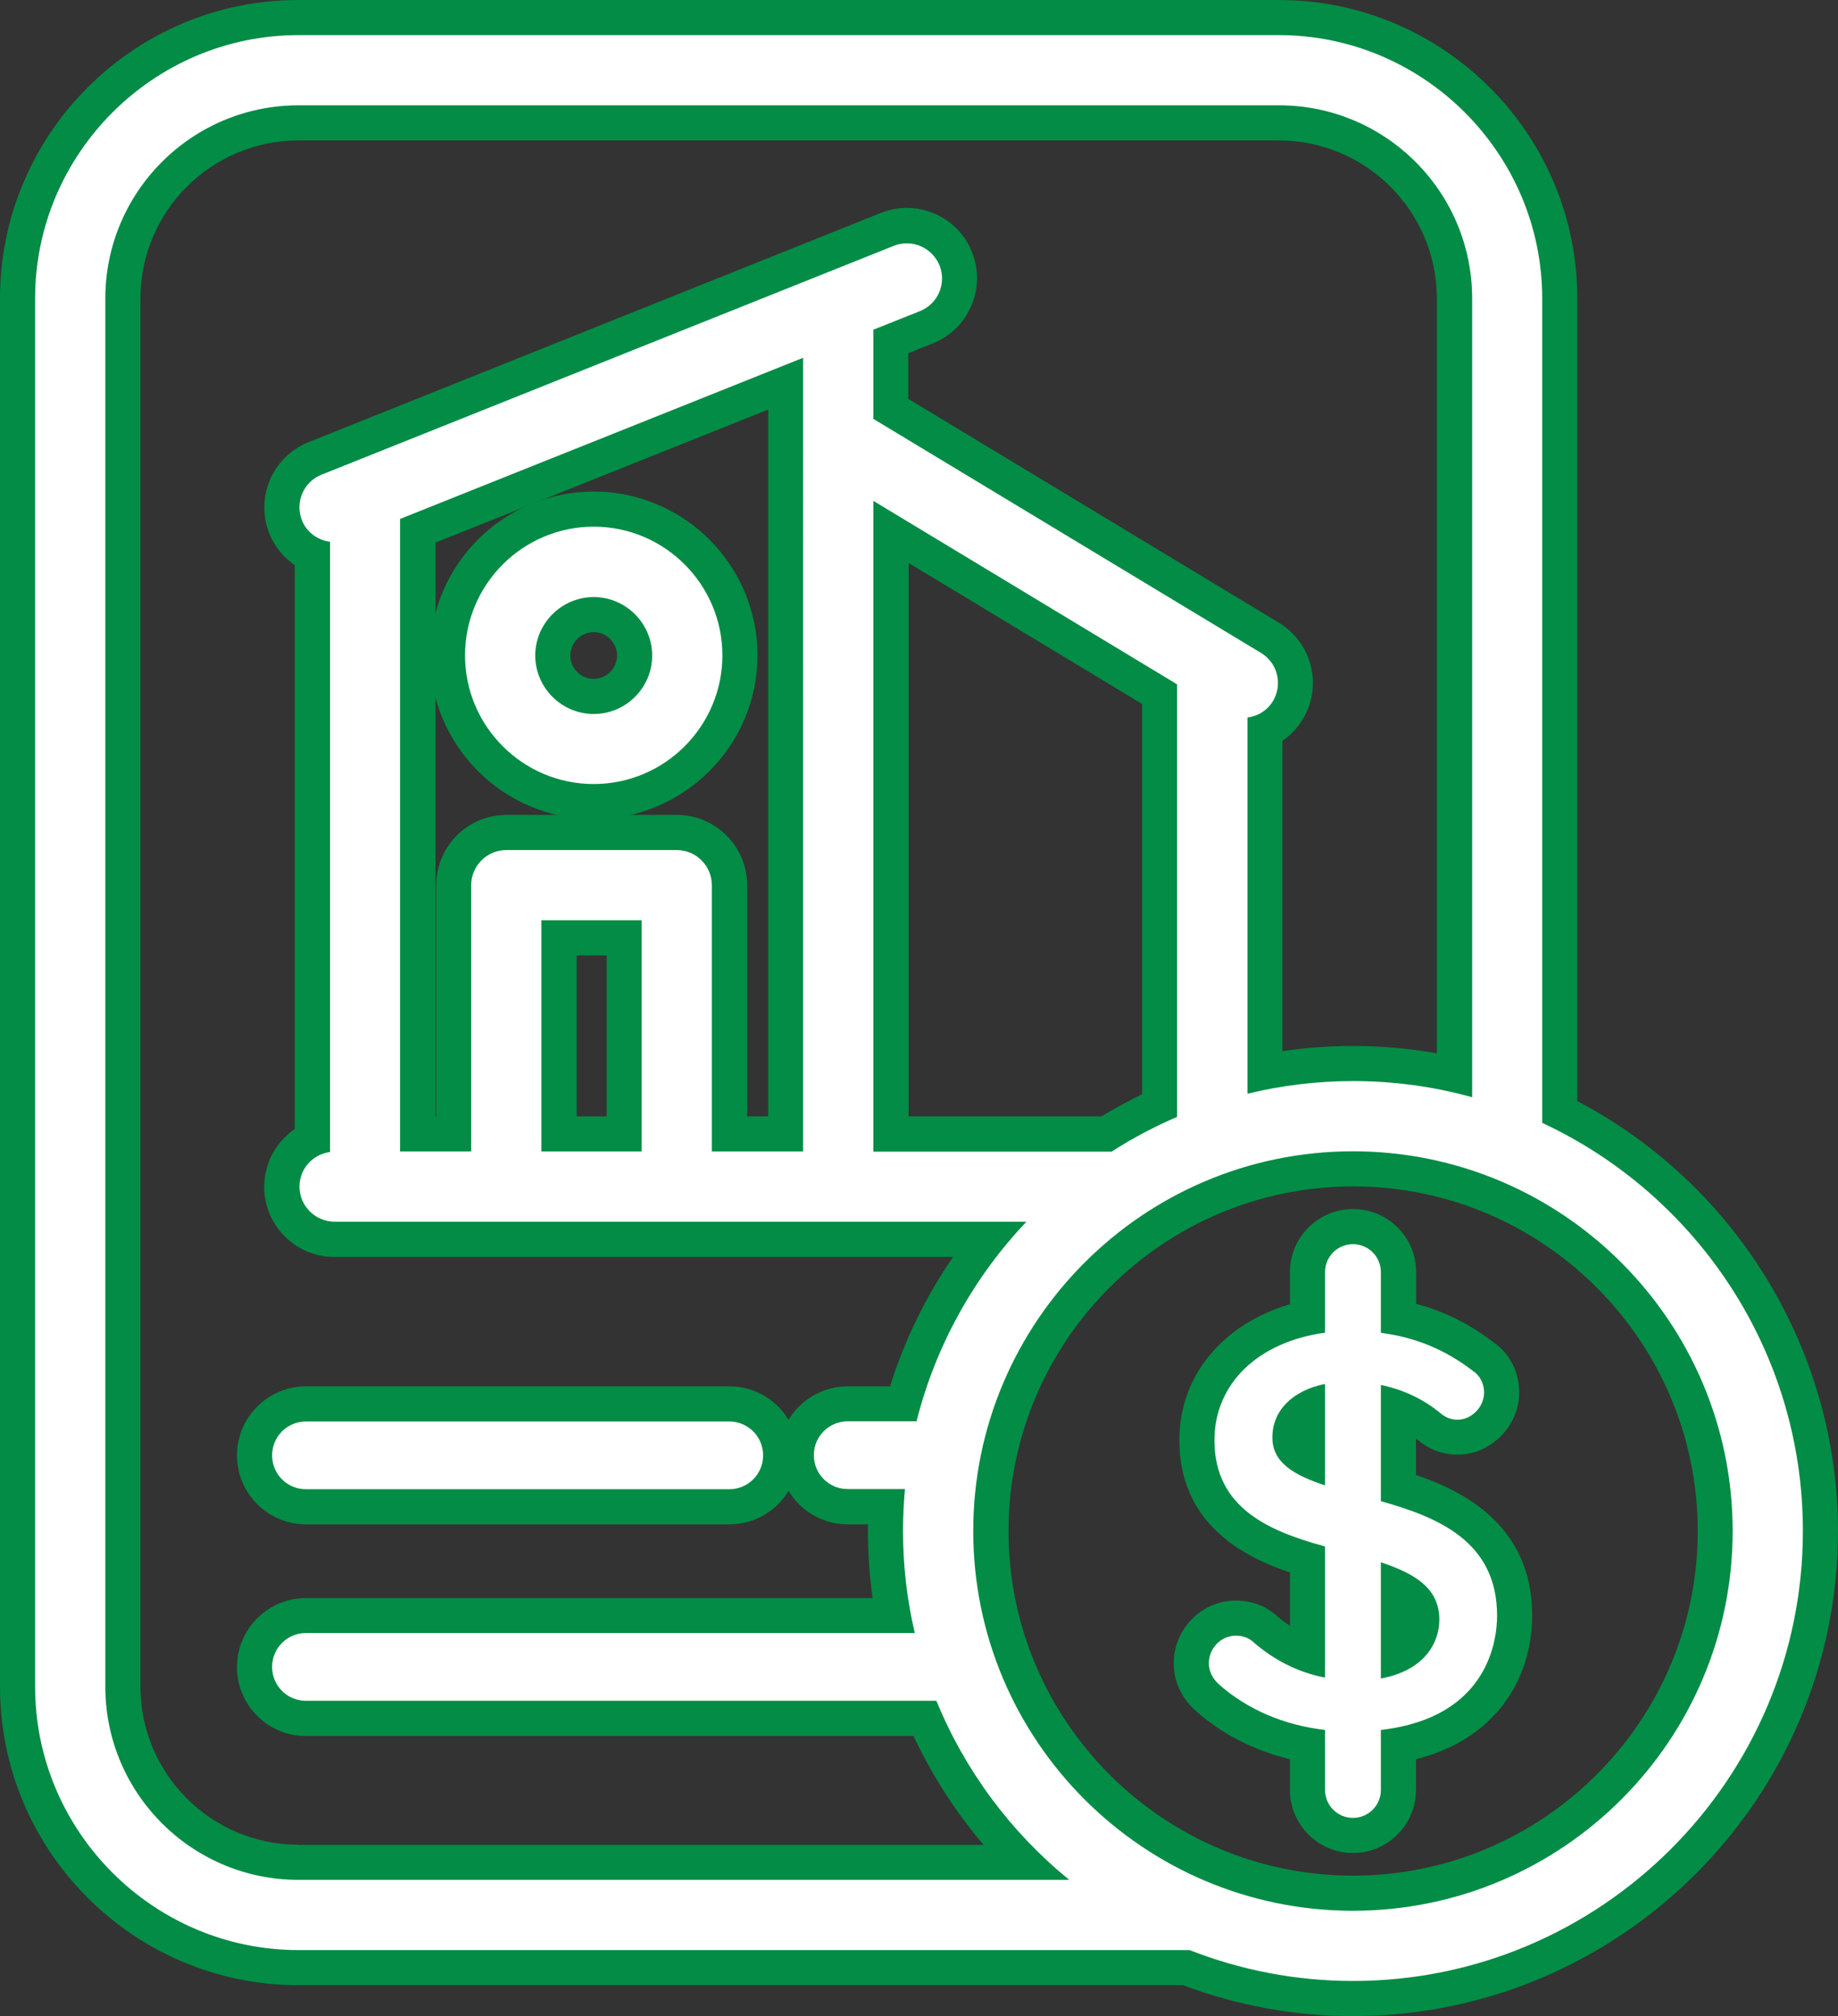
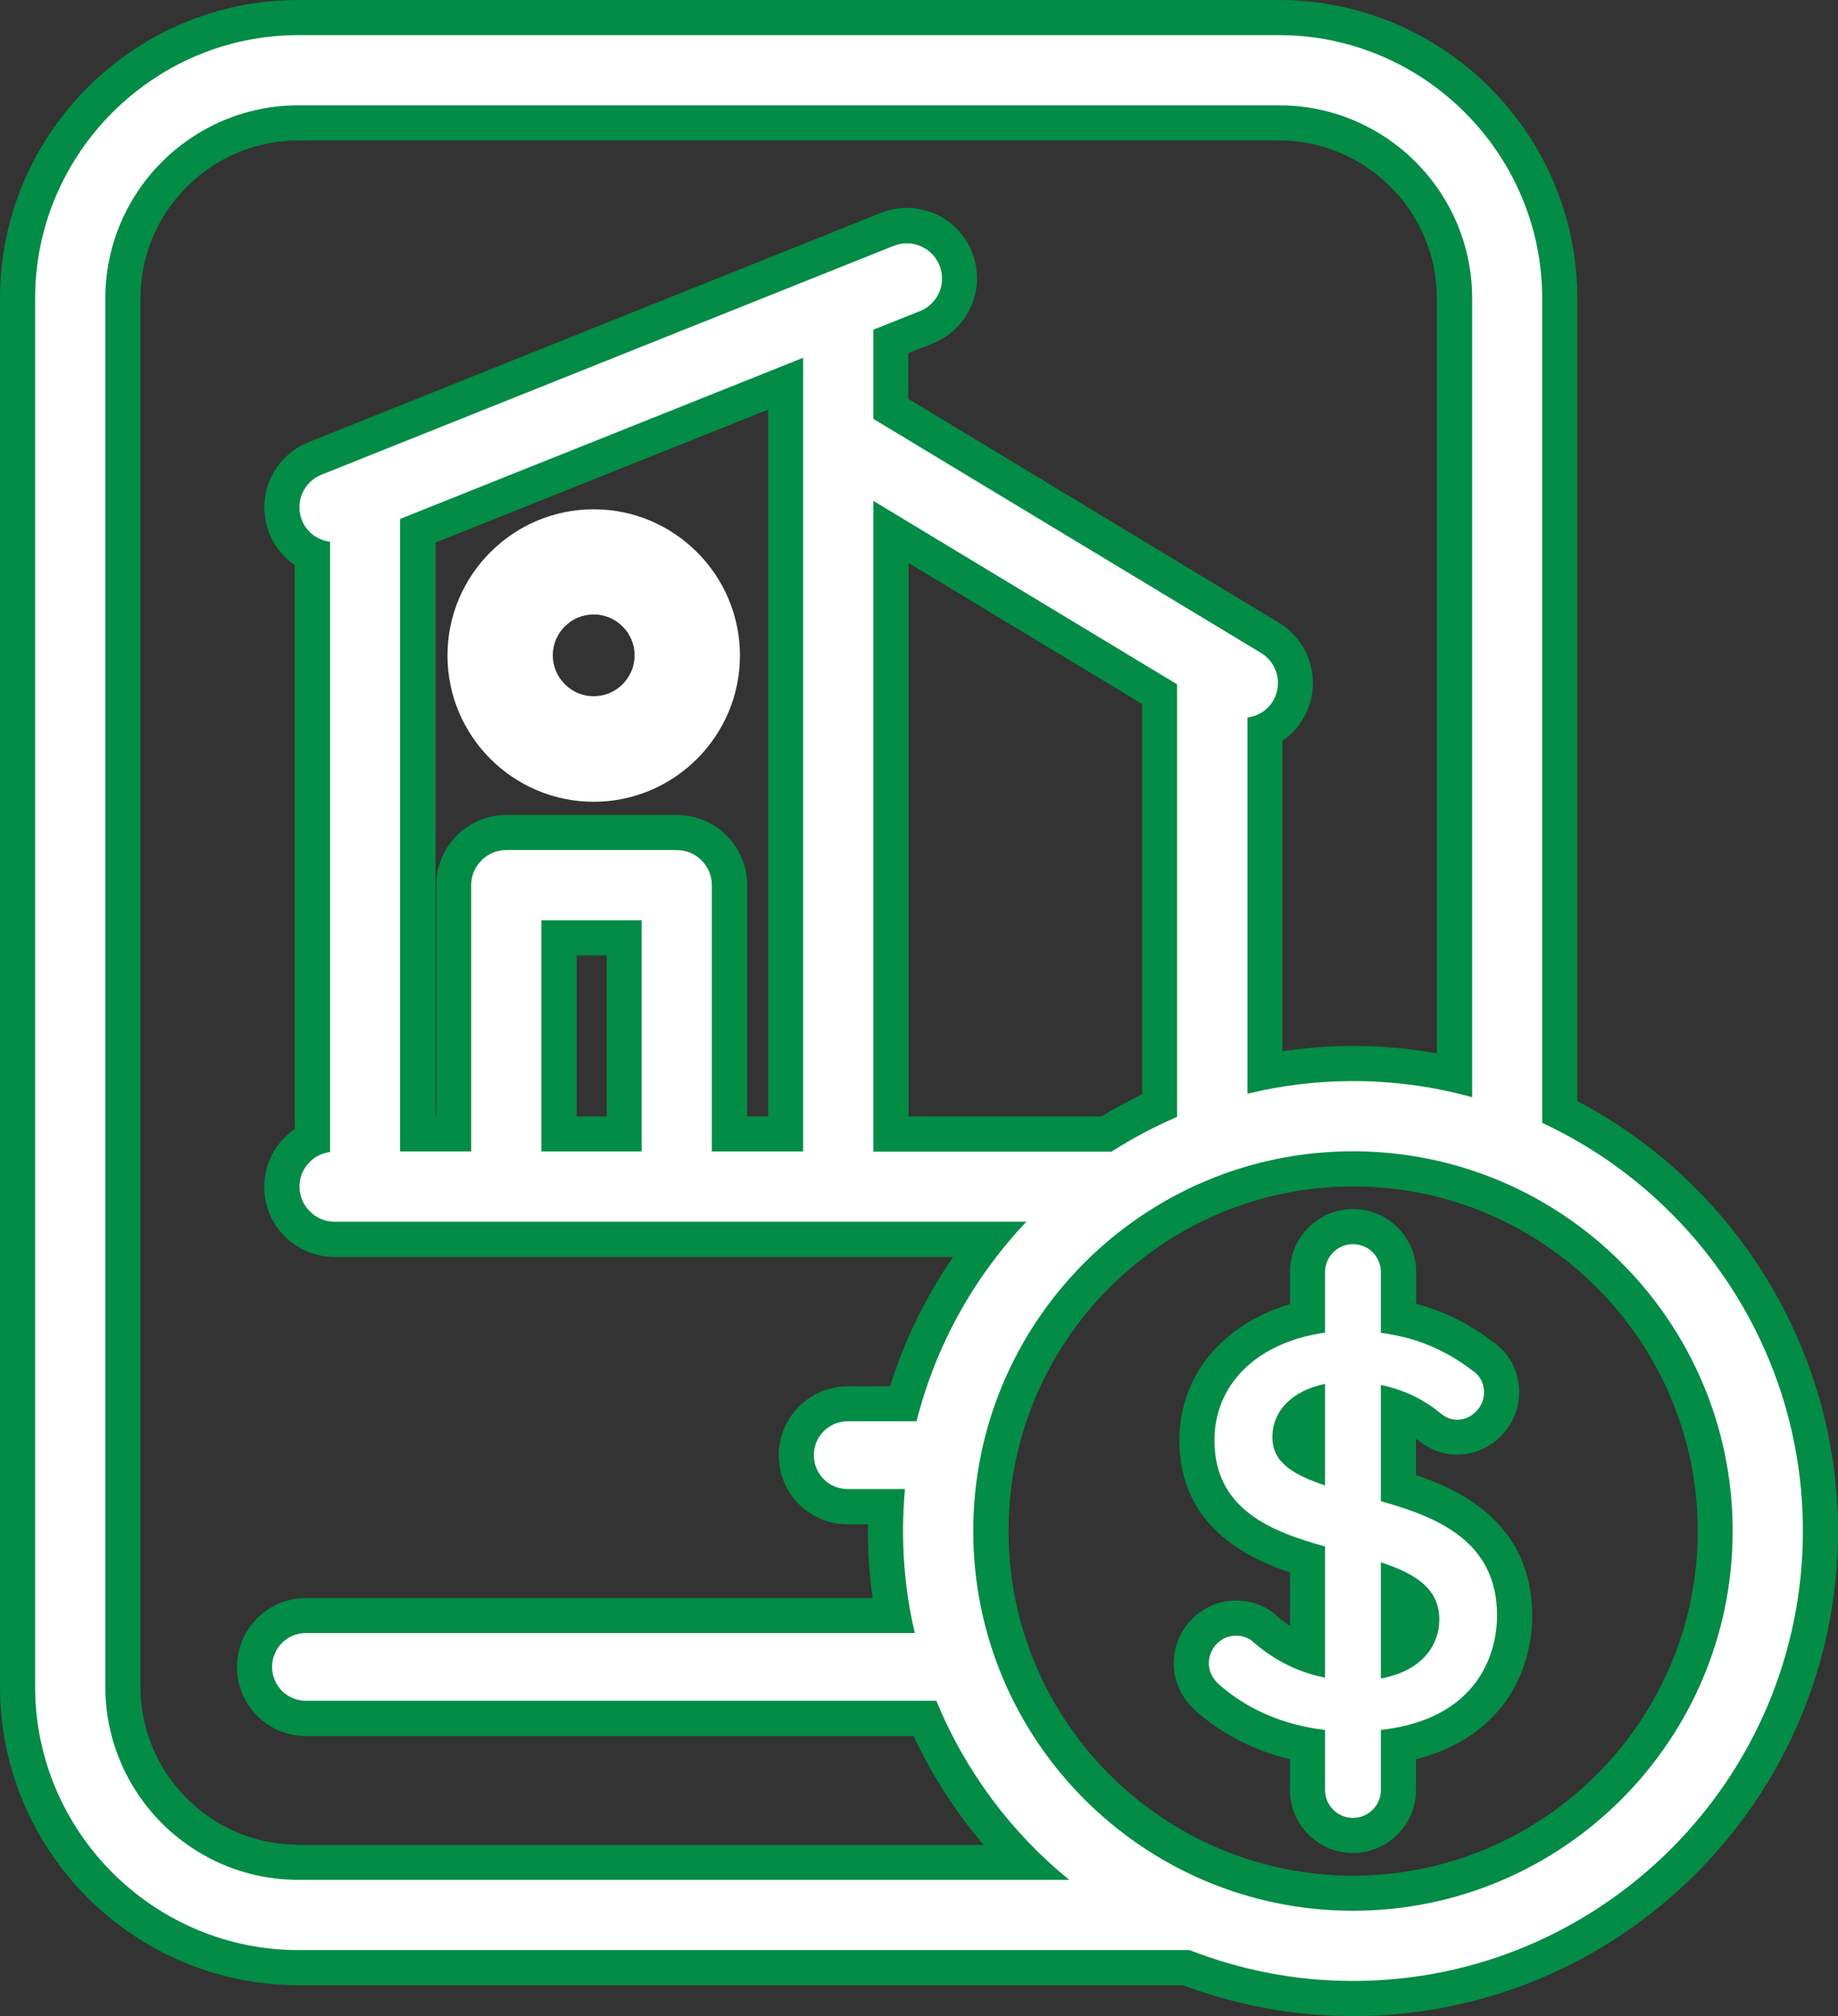
<svg xmlns="http://www.w3.org/2000/svg" viewBox="0 0 104.7 114.84">
  <rect x="0" y="0" width="104.7" height="114.84" fill="#333333" stroke="none" />
  <defs>
    <style>
      .cls-1 {
        fill: #fff;
      }

      .cls-2 {
        fill: #028c45;
      }
    </style>
  </defs>
  <g id="Layer_3" data-name="Layer 3" />
  <g id="Layer_1" data-name="Layer 1">
    <g>
      <g>
        <g>
-           <path class="cls-1" d="M17.43,85.82c-1.62,0-2.93-1.31-2.93-2.93s1.31-2.93,2.93-2.93h24.12c1.62,0,2.93,1.31,2.93,2.93s-1.31,2.93-2.93,2.93H17.43Z" />
-           <path class="cls-2" d="M41.54,80.97c1.07,0,1.93,.86,1.93,1.93s-.86,1.93-1.93,1.93H17.43c-1.07,0-1.93-.86-1.93-1.93s.86-1.93,1.93-1.93h24.12m0-2H17.43c-2.17,0-3.93,1.76-3.93,3.93s1.76,3.93,3.93,3.93h24.12c2.17,0,3.93-1.76,3.93-3.93s-1.76-3.93-3.93-3.93h0Z" />
-         </g>
+           </g>
        <g>
          <path class="cls-1" d="M77.07,113.84c-3.26,0-6.46-.59-9.5-1.76H17c-8.82,0-16-7.18-16-16V17C1,8.18,8.18,1,17,1h55.85c8.82,0,16,7.18,16,16V63.33c9.04,4.48,14.85,13.78,14.85,23.88,0,14.69-11.95,26.63-26.63,26.63Zm0-47.26c-11.38,0-20.63,9.26-20.63,20.63s9.26,20.63,20.63,20.63,20.63-9.26,20.63-20.63-9.26-20.63-20.63-20.63ZM17,7c-5.51,0-10,4.49-10,10V96.08c0,5.51,4.49,10,10,10H58.31c-2.37-2.36-4.28-5.15-5.63-8.2H17.43c-1.62,0-2.93-1.31-2.93-2.93s1.31-2.93,2.93-2.93H50.88c-.29-1.6-.44-3.21-.44-4.81,0-.46,.01-.91,.04-1.38h-2.18c-1.62,0-2.93-1.31-2.93-2.93s1.31-2.93,2.93-2.93h3.15c.96-3.4,2.61-6.59,4.84-9.37H19.06c-1.65,0-3-1.35-3-3,0-1.19,.71-2.23,1.74-2.71V31.6c-.69-.31-1.24-.88-1.52-1.59-.3-.74-.29-1.56,.03-2.3,.32-.74,.9-1.31,1.64-1.6L50.55,13.07c.36-.14,.73-.21,1.11-.21,1.23,0,2.33,.74,2.79,1.89,.61,1.54-.14,3.28-1.67,3.9l-2.03,.81v3.84l21.59,13.04c.69,.41,1.17,1.07,1.36,1.85,.19,.78,.07,1.58-.34,2.27-.31,.51-.77,.91-1.31,1.16v19.45c1.66-.32,3.34-.48,5.02-.48,1.94,0,3.88,.21,5.78,.64V17c0-5.51-4.49-10-10-10H17Zm46.03,57.59c.98-.61,2-1.16,3.02-1.63v-23.42l-15.3-9.24v34.29h12.28Zm-18.28,0V21.85l-20.96,8.38v34.36h2.04v-14.17c0-1.65,1.35-3,3-3h9.71c1.65,0,3,1.35,3,3v14.17h3.2Zm-9.2,0v-11.17h-3.71v11.17h3.71Z" />
          <path class="cls-2" d="M72.85,2c8.25,0,15,6.75,15,15V63.96c8.76,4.08,14.85,12.96,14.85,23.25,0,14.13-11.5,25.63-25.63,25.63-3.28,0-6.42-.63-9.31-1.76H17c-8.25,0-15-6.75-15-15V17C2,8.75,8.75,2,17,2h55.85M17,107.08H60.91c-3.31-2.69-5.93-6.2-7.57-10.2H17.43c-1.07,0-1.93-.86-1.93-1.93s.86-1.93,1.93-1.93H52.11c-.44-1.87-.67-3.81-.67-5.81,0-.8,.04-1.6,.11-2.39h-3.26c-1.07,0-1.93-.86-1.93-1.93s.86-1.93,1.93-1.93h3.92c1.09-4.33,3.28-8.23,6.26-11.37H19.06c-1.1,0-2-.9-2-2,0-1.02,.76-1.84,1.74-1.97V30.86c-.69-.09-1.32-.52-1.6-1.22-.41-1.03,.09-2.19,1.11-2.6L50.92,14c.24-.1,.5-.14,.74-.14,.79,0,1.54,.48,1.86,1.26,.41,1.03-.09,2.19-1.11,2.6l-2.66,1.06v5.08l22.08,13.33c.95,.57,1.25,1.8,.68,2.75-.33,.54-.87,.86-1.45,.93v21.43h0c1.93-.47,3.94-.72,6.02-.72,2.35,0,4.62,.32,6.78,.92h0V17c0-6.07-4.93-11-11-11H17c-6.07,0-11,4.93-11,11V96.08c0,6.07,4.93,11,11,11m5.8-41.49h4.04v-15.17c0-1.1,.9-2,2-2h9.71c1.1,0,2,.9,2,2v15.17h5.2V20.38l-22.96,9.18v36.04m26.96,0h13.57c1.18-.76,2.43-1.42,3.73-1.98v-24.64l-17.3-10.45v37.06m-18.91,0h5.71v-13.17h-5.71v13.17m38.14-2.7l-.05,.02,.05-.02s.07-.02,.1-.03c-.03,.01-.07,.02-.1,.03m8.09,45.95c11.93,0,21.63-9.7,21.63-21.63s-9.7-21.63-21.63-21.63-21.63,9.7-21.63,21.63,9.7,21.63,21.63,21.63m-25.24-26.07s-.02,.1-.03,.15v0s.02-.1,.03-.15m10.61,25.47h0s.05,.04,.07,.05c-.02-.02-.05-.03-.07-.05h0m1.76,1.12l-.06-.03,.06,.03M72.85,0H17C7.63,0,0,7.63,0,17V96.08c0,9.37,7.63,17,17,17h50.39c3.11,1.17,6.36,1.76,9.68,1.76,15.24,0,27.63-12.4,27.63-27.63,0-10.27-5.79-19.74-14.85-24.49V17c0-9.37-7.63-17-17-17h0ZM17,105.08c-4.96,0-9-4.04-9-9V17c0-4.96,4.04-9,9-9h55.85c4.96,0,9,4.04,9,9V60c-1.58-.28-3.18-.42-4.78-.42-1.34,0-2.68,.1-4.02,.3v-17.68c.47-.32,.86-.73,1.16-1.23,.55-.91,.72-1.99,.46-3.03-.26-1.04-.9-1.91-1.82-2.47l-21.11-12.75v-2.6l1.4-.56c.99-.4,1.77-1.16,2.19-2.14,.42-.98,.43-2.07,.04-3.06-.61-1.53-2.07-2.51-3.71-2.52-.51,0-1.01,.1-1.49,.29L17.57,25.19c-.99,.4-1.77,1.16-2.19,2.14-.42,.98-.43,2.07-.04,3.06,.3,.74,.81,1.36,1.45,1.8v32.12c-1.06,.73-1.74,1.94-1.74,3.29,0,2.21,1.79,4,4,4H54.29c-1.56,2.27-2.77,4.75-3.59,7.37h-2.41c-2.17,0-3.93,1.76-3.93,3.93s1.76,3.93,3.93,3.93h1.15c0,.13,0,.26,0,.39,0,1.27,.09,2.55,.27,3.81H17.43c-2.17,0-3.93,1.76-3.93,3.93s1.76,3.93,3.93,3.93H52.04c1.05,2.23,2.39,4.32,3.99,6.2H17ZM24.8,30.91l18.96-7.58V63.59h-1.2v-13.17c0-2.21-1.79-4-4-4h-9.71c-2.21,0-4,1.79-4,4v13.17h-.04V30.91h0Zm26.96,32.68v-31.52l13.3,8.03v22.23c-.78,.38-1.55,.8-2.31,1.26h-11Zm-18.91-9.17h1.71v9.17h-1.71v-9.17h0Zm44.23,52.42c-10.83,0-19.63-8.81-19.63-19.63s8.81-19.63,19.63-19.63,19.63,8.81,19.63,19.63-8.81,19.63-19.63,19.63h0Z" />
        </g>
      </g>
      <g>
        <path class="cls-1" d="M77.07,104.55c-1.43,0-2.59-1.16-2.59-2.59v-2.56c-2.2-.4-4.16-1.33-5.71-2.71-.58-.51-.91-1.22-.91-1.94,0-1.42,1.14-2.58,2.55-2.58,.66,0,1.28,.24,1.7,.66,.71,.61,1.51,1.09,2.38,1.41v-5.4c-2.43-.72-6.3-2.23-6.3-6.8,0-3.47,2.44-6.14,6.3-6.97v-2.61c0-1.43,1.16-2.59,2.59-2.59s2.59,1.16,2.59,2.59v2.6c1.78,.35,3.37,1.08,4.84,2.22,.62,.39,1.04,1.16,1.04,2.03,0,1.38-1.15,2.55-2.52,2.55-.58,0-1.12-.2-1.58-.58-.53-.44-1.13-.8-1.78-1.06v4.53c2.54,.76,6.62,2.37,6.62,7.27,0,3.04-1.76,6.47-6.62,7.37v2.56c0,1.43-1.16,2.59-2.59,2.59Zm2.59-10.31c1.21-.62,1.33-1.63,1.33-1.98,0-.67-.25-1.24-1.33-1.79v3.77Zm-5.18-13.99c-.53,.31-1,.82-1,1.63,0,.36,.1,.78,1,1.25v-2.88Z" />
        <path class="cls-2" d="M77.07,70.87c.88,0,1.59,.71,1.59,1.59v3.46c1.96,.25,3.67,.96,5.23,2.16,.4,.25,.65,.72,.65,1.24,0,.82-.71,1.55-1.52,1.55-.34,0-.66-.12-.94-.35-.97-.81-2.12-1.36-3.42-1.63v6.62c3.24,.91,6.62,2.28,6.62,6.52,0,1.36-.48,5.81-6.62,6.51v3.42c0,.88-.71,1.59-1.59,1.59s-1.59-.71-1.59-1.59v-3.42c-2.35-.27-4.44-1.17-6.05-2.6-.36-.32-.57-.76-.57-1.19,0-.87,.69-1.58,1.55-1.58,.39,0,.76,.14,.99,.37,1.21,1.05,2.58,1.73,4.08,2.02v-7.47c-3.08-.85-6.3-2.12-6.3-6.05,0-3.21,2.46-5.6,6.3-6.13v-3.45c0-.88,.71-1.59,1.59-1.59m-1.59,13.73v-5.77c-1.86,.38-3,1.52-3,3.05,0,1.42,1.19,2.13,3,2.73m3.18,11c2.45-.45,3.33-2,3.33-3.35,0-1.76-1.32-2.6-3.33-3.27v6.61m-1.59-26.73c-1.98,0-3.59,1.61-3.59,3.59v1.83c-3.83,1.13-6.3,4.08-6.3,7.74,0,4.8,3.7,6.67,6.3,7.54v3.04c-.25-.17-.5-.35-.74-.56-.6-.56-1.45-.88-2.33-.88-1.96,0-3.55,1.61-3.55,3.58,0,1.01,.45,1.99,1.24,2.69,1.49,1.33,3.33,2.27,5.38,2.77v1.75c0,1.98,1.61,3.59,3.59,3.59s3.59-1.61,3.59-3.59v-1.75c4.84-1.23,6.62-4.91,6.62-8.18,0-5.13-3.91-7.1-6.62-8.01v-2.08s.09,.07,.14,.11c.64,.53,1.4,.81,2.22,.81,1.91,0,3.52-1.63,3.52-3.55,0-1.17-.55-2.23-1.48-2.86-1.35-1.04-2.8-1.76-4.39-2.18v-1.81c0-1.98-1.61-3.59-3.59-3.59h0Z" />
      </g>
      <g>
        <path class="cls-1" d="M33.82,45.67c-4.59,0-8.33-3.74-8.33-8.33s3.74-8.33,8.33-8.33,8.33,3.74,8.33,8.33-3.74,8.33-8.33,8.33Zm0-10.67c-1.29,0-2.33,1.05-2.33,2.33s1.05,2.33,2.33,2.33,2.33-1.05,2.33-2.33-1.05-2.33-2.33-2.33Z" />
-         <path class="cls-2" d="M33.82,30c4.04,0,7.33,3.29,7.33,7.33s-3.29,7.33-7.33,7.33-7.33-3.29-7.33-7.33,3.29-7.33,7.33-7.33m0,10.67c1.84,0,3.33-1.5,3.33-3.33s-1.5-3.33-3.33-3.33-3.33,1.5-3.33,3.33,1.5,3.33,3.33,3.33m0-12.67c-5.15,0-9.33,4.19-9.33,9.33s4.19,9.33,9.33,9.33,9.33-4.19,9.33-9.33-4.19-9.33-9.33-9.33h0Zm0,10.67c-.73,0-1.33-.6-1.33-1.33s.6-1.33,1.33-1.33,1.33,.6,1.33,1.33-.6,1.33-1.33,1.33h0Z" />
      </g>
    </g>
  </g>
</svg>